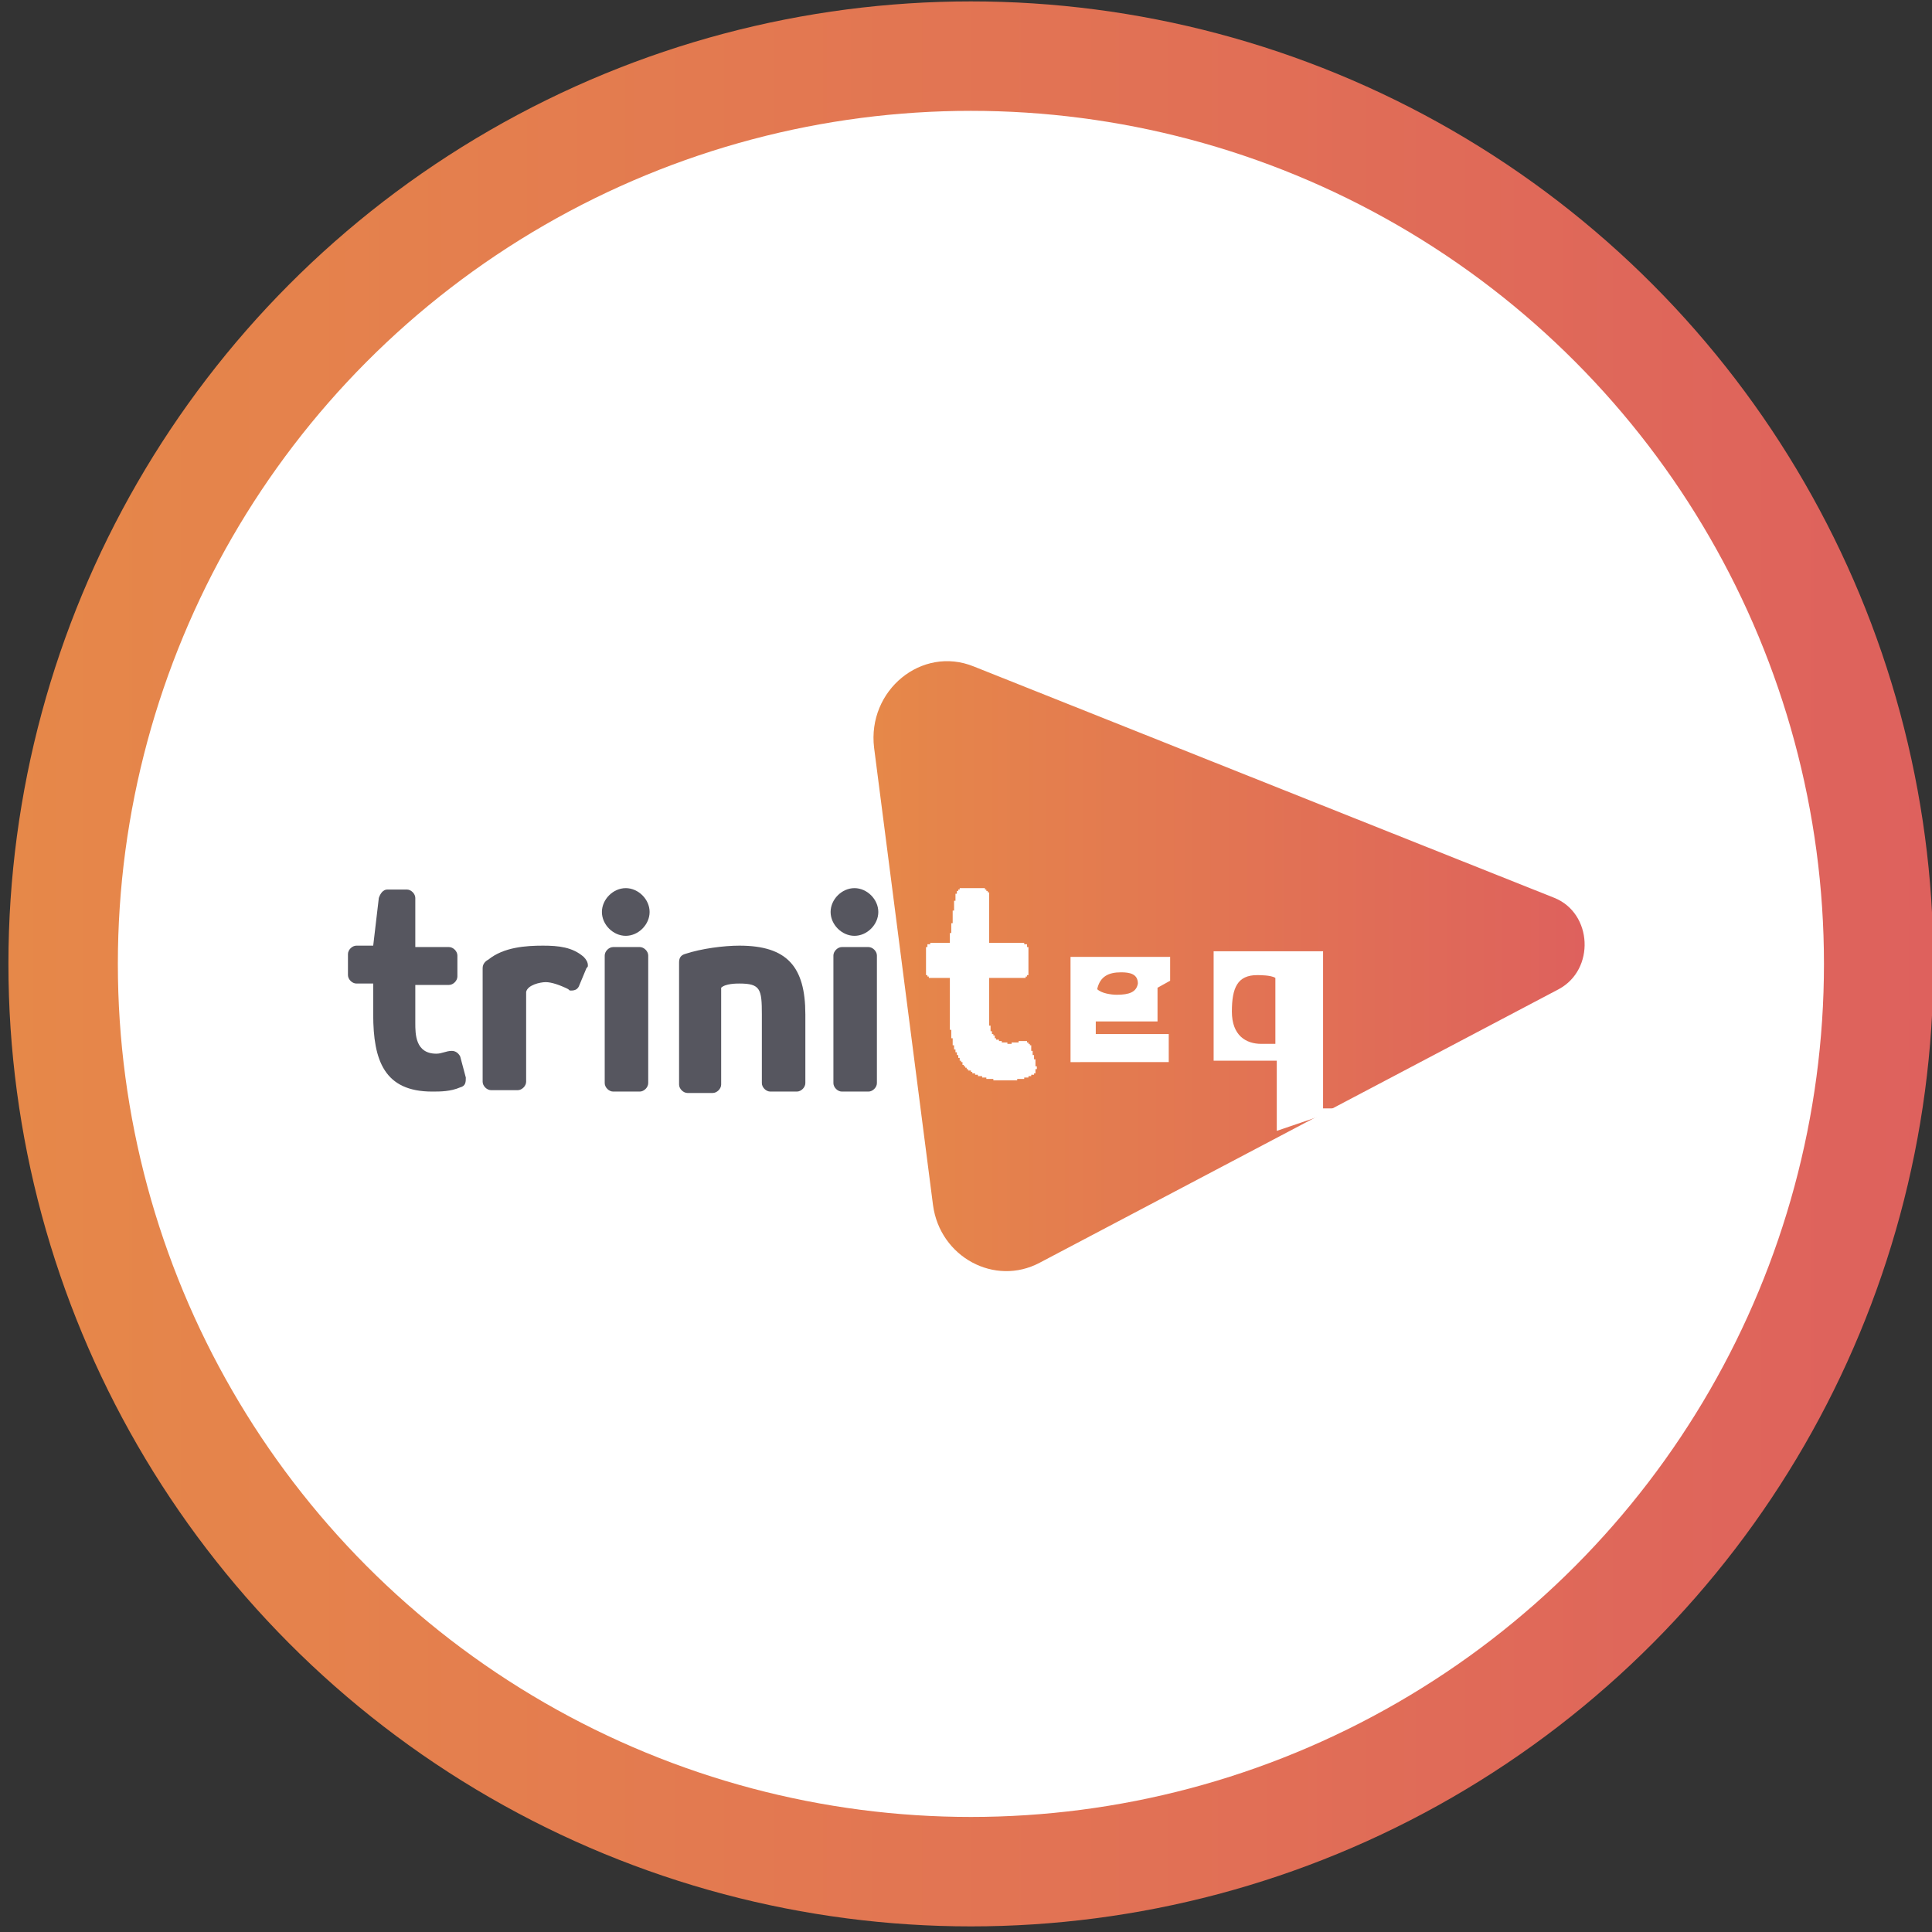
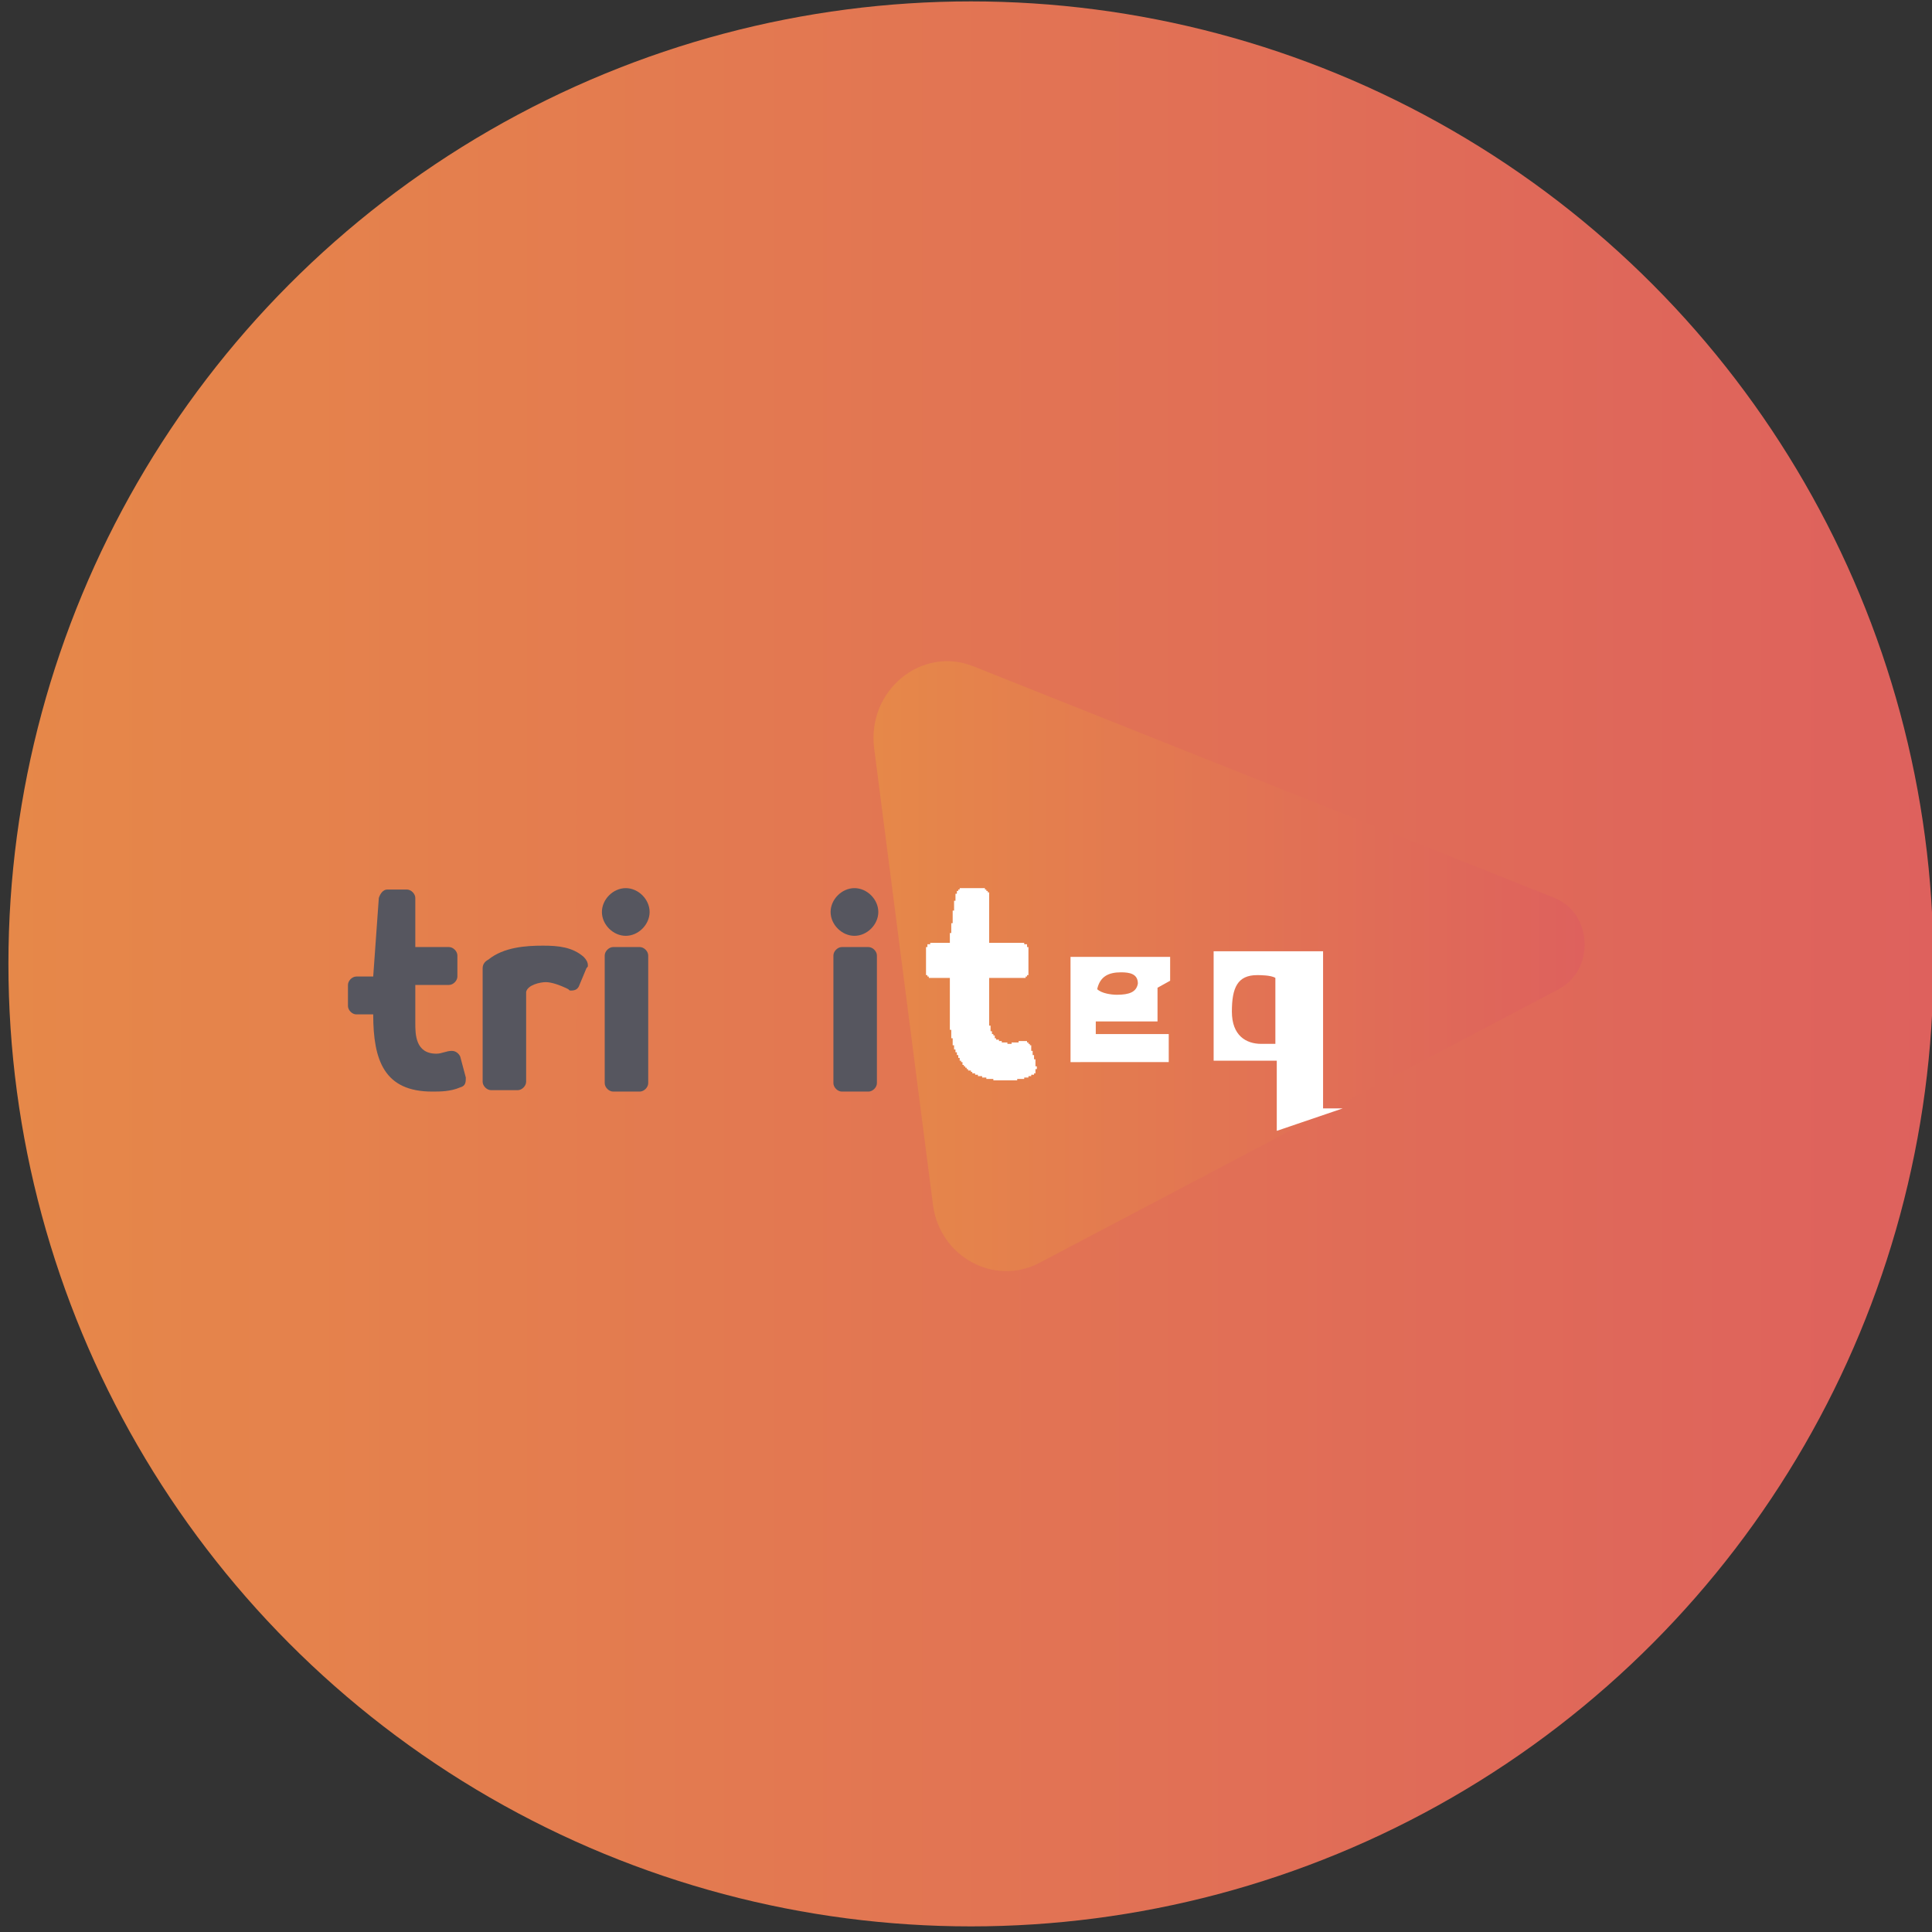
<svg xmlns="http://www.w3.org/2000/svg" id="e71e92b6-5367-45f6-bdf5-1b7c1c2b460e" x="0px" y="0px" viewBox="0 0 137.7 137.7" style="enable-background:new 0 0 137.7 137.7;" xml:space="preserve">
  <rect x="0" y="0" width="137.7" height="137.7" fill="#333333" stroke="none" />
  <style type="text/css">	.st0{fill:url(#SVGID_1_);}	.st1{fill:#FFFFFF;}	.st2{fill:url(#SVGID_00000066488981966395348790000009740251728490176646_);}	.st3{fill:#56565F;}</style>
  <linearGradient id="SVGID_1_" gradientUnits="userSpaceOnUse" x1="0.588" y1="68.7" x2="137.838" y2="68.7">
    <stop offset="0" style="stop-color:#E68849" />
    <stop offset="1" style="stop-color:#DE615D" />
  </linearGradient>
  <circle class="st0" cx="69.2" cy="68.7" r="68.6" />
-   <circle class="st1" cx="69.2" cy="68.7" r="60.8" />
  <g>
    <linearGradient id="SVGID_00000047760141623559513570000004042638859874276777_" gradientUnits="userSpaceOnUse" x1="62.253" y1="71.15" x2="112.905" y2="71.15" gradientTransform="matrix(1 0 0 -1 0 140)">
      <stop offset="0" style="stop-color:#E68849" />
      <stop offset="1" style="stop-color:#DE615D" />
    </linearGradient>
    <path style="fill:url(#SVGID_00000047760141623559513570000004042638859874276777_);" d="M74.1,90l37-19.5c2.6-1.4,2.4-5.4-0.3-6.5   L69.4,47.5c-3.7-1.5-7.6,1.7-7.1,5.8l4.2,32.6C67,89.6,70.9,91.7,74.1,90L74.1,90z" />
    <g>
-       <path id="path12" class="st3" d="M32.2,74.9c0.3,0,0.5,0.2,0.6,0.4l0.4,1.5c0,0.3,0,0.6-0.4,0.7c-0.7,0.3-1.4,0.3-2,0.3    c-3.4,0-4.2-2.2-4.2-5.5v-2.2h-1.2c-0.3,0-0.6-0.3-0.6-0.6v-1.5c0-0.3,0.3-0.6,0.6-0.6h1.2L27,64c0.1-0.3,0.3-0.6,0.6-0.6h1.4    c0.3,0,0.6,0.3,0.6,0.6v3.5H32c0.3,0,0.6,0.3,0.6,0.6v1.5c0,0.3-0.3,0.6-0.6,0.6h-2.4v2.7c0,0.8,0,2.2,1.5,2.2    C31.5,75.1,31.8,74.9,32.2,74.9" />
+       <path id="path12" class="st3" d="M32.2,74.9c0.3,0,0.5,0.2,0.6,0.4l0.4,1.5c0,0.3,0,0.6-0.4,0.7c-0.7,0.3-1.4,0.3-2,0.3    c-3.4,0-4.2-2.2-4.2-5.5h-1.2c-0.3,0-0.6-0.3-0.6-0.6v-1.5c0-0.3,0.3-0.6,0.6-0.6h1.2L27,64c0.1-0.3,0.3-0.6,0.6-0.6h1.4    c0.3,0,0.6,0.3,0.6,0.6v3.5H32c0.3,0,0.6,0.3,0.6,0.6v1.5c0,0.3-0.3,0.6-0.6,0.6h-2.4v2.7c0,0.8,0,2.2,1.5,2.2    C31.5,75.1,31.8,74.9,32.2,74.9" />
      <path id="path14" class="st3" d="M41.6,68.2c0.2,0.2,0.3,0.4,0.3,0.6c0,0.1,0,0.1-0.1,0.2l-0.5,1.2c-0.1,0.3-0.3,0.4-0.6,0.4    c-0.1,0-0.1,0-0.2-0.1c-0.6-0.3-1.2-0.5-1.6-0.5c-0.4,0-1.3,0.2-1.4,0.7v6.4c0,0.3-0.3,0.6-0.6,0.6h-1.9c-0.3,0-0.6-0.3-0.6-0.6    V69c0-0.3,0.2-0.5,0.4-0.6c1.1-0.9,2.7-1,3.9-1C39.8,67.4,40.8,67.5,41.6,68.2" />
      <path id="path16" class="st3" d="M43.1,68.1c0-0.3,0.3-0.6,0.6-0.6h1.9c0.3,0,0.6,0.3,0.6,0.6v9.1c0,0.3-0.3,0.6-0.6,0.6h-1.9    c-0.3,0-0.6-0.3-0.6-0.6V68.1L43.1,68.1z M44.6,63.3c0.9,0,1.7,0.8,1.7,1.7s-0.8,1.7-1.7,1.7c-0.9,0-1.7-0.8-1.7-1.7    S43.7,63.3,44.6,63.3" />
-       <path id="path18" class="st3" d="M48.4,68.6c0-0.3,0.1-0.5,0.4-0.6c1.2-0.4,2.8-0.6,3.9-0.6c3.4,0,4.7,1.5,4.7,4.9v4.9    c0,0.3-0.3,0.6-0.6,0.6h-1.9c-0.3,0-0.6-0.3-0.6-0.6v-4.9c0-1.8-0.1-2.2-1.6-2.2c-0.2,0-1,0-1.3,0.3v6.9c0,0.3-0.3,0.6-0.6,0.6H49    c-0.3,0-0.6-0.3-0.6-0.6L48.4,68.6" />
      <path id="path20" class="st3" d="M59.4,68.1c0-0.3,0.3-0.6,0.6-0.6h1.9c0.3,0,0.6,0.3,0.6,0.6v9.1c0,0.3-0.3,0.6-0.6,0.6H60    c-0.3,0-0.6-0.3-0.6-0.6V68.1L59.4,68.1z M60.9,63.3c0.9,0,1.7,0.8,1.7,1.7s-0.8,1.7-1.7,1.7c-0.9,0-1.7-0.8-1.7-1.7    S60,63.3,60.9,63.3" />
    </g>
    <g>
      <polygon class="st1" points="71.8,77 71.8,77 72.3,77 72.3,77 72.5,77 72.5,76.9 72.7,76.9 72.7,76.9 72.8,76.9 72.8,76.9     73,76.9 73,76.8 73.1,76.8 73.1,76.8 73.2,76.8 73.2,76.8 73.3,76.8 73.3,76.7 73.4,76.7 73.4,76.7 73.5,76.7 73.5,76.7     73.5,76.7 73.5,76.6 73.6,76.6 73.6,76.6 73.6,76.6 73.6,76.6 73.7,76.6 73.7,76.6 73.7,76.6 73.7,76.5 73.7,76.5 73.7,76.5     73.8,76.5 73.8,76.5 73.8,76.5 73.8,76.4 73.8,76.4 73.8,76.3 73.8,76.3 73.8,76.2 73.9,76.2 73.9,76 73.8,76 73.8,75.9     73.8,75.9 73.8,75.8 73.8,75.8 73.8,75.7 73.8,75.7 73.8,75.5 73.7,75.5 73.7,75.4 73.7,75.4 73.7,75.3 73.7,75.3 73.7,75.2     73.6,75.2 73.6,75.1 73.6,75.1 73.6,75 73.6,75 73.6,74.9 73.5,74.9 73.5,74.8 73.5,74.8 73.5,74.6 73.5,74.6 73.5,74.5     73.4,74.5 73.4,74.5 73.4,74.5 73.4,74.4 73.4,74.4 73.4,74.4 73.4,74.4 73.4,74.4 73.3,74.4 73.3,74.3 73.3,74.3 73.3,74.3     73.2,74.3 73.2,74.3 73.2,74.3 73.2,74.2 73.1,74.2 73.1,74.2 72.8,74.2 72.8,74.2 72.6,74.2 72.6,74.3 72.4,74.3 72.4,74.3     72.3,74.3 72.3,74.3 72.1,74.3 72.1,74.4 71.8,74.4 71.8,74.3 71.6,74.3 71.6,74.3 71.5,74.3 71.5,74.3 71.4,74.3 71.4,74.2     71.3,74.2 71.3,74.2 71.2,74.2 71.2,74.2 71.2,74.2 71.2,74.1 71.1,74.1 71.1,74.1 71.1,74.1 71.1,74.1 71.1,74.1 71.1,74.1     71,74.1 71,74 71,74 71,74 70.9,74 70.9,74 70.9,74 70.9,73.9 70.9,73.9 70.9,73.9 70.9,73.9 70.9,73.8 70.8,73.8 70.8,73.8     70.8,73.8 70.8,73.7 70.8,73.7 70.8,73.7 70.7,73.7 70.7,73.6 70.7,73.6 70.7,73.5 70.7,73.5 70.7,73.5 70.6,73.5 70.6,73.3     70.6,73.3 70.6,73.3 70.6,73.3 70.6,73.1 70.5,73.1 70.5,72.9 70.5,72.9 70.5,69.7 72.9,69.7 72.9,69.7 73,69.7 73,69.7 73,69.7     73,69.7 73.1,69.7 73.1,69.6 73.1,69.6 73.1,69.6 73.2,69.6 73.2,69.6 73.2,69.6 73.2,69.5 73.2,69.5 73.2,69.5 73.3,69.5     73.3,69.4 73.3,69.4 73.3,69.3 73.3,69.3 73.3,67.6 73.3,67.6 73.3,67.5 73.3,67.5 73.3,67.5 73.2,67.5 73.2,67.4 73.2,67.4     73.2,67.4 73.2,67.4 73.2,67.3 73.1,67.3 73.1,67.3 73.1,67.3 73.1,67.3 73,67.3 73,67.2 72.9,67.2 72.9,67.2 70.5,67.2     70.5,63.8 70.5,63.8 70.5,63.6 70.5,63.6 70.5,63.6 70.4,63.6 70.4,63.5 70.4,63.5 70.4,63.5 70.4,63.5 70.4,63.5 70.3,63.5     70.3,63.4 70.3,63.4 70.3,63.4 70.2,63.4 70.2,63.4 70.2,63.4 70.2,63.3 70.1,63.3 70.1,63.3 68.5,63.3 68.5,63.3 68.4,63.3     68.4,63.4 68.4,63.4 68.4,63.4 68.3,63.4 68.3,63.4 68.3,63.4 68.3,63.5 68.3,63.5 68.3,63.5 68.2,63.5 68.2,63.6 68.2,63.6     68.2,63.6 68.2,63.6 68.2,63.7 68.1,63.7 68.1,63.8 68.1,63.8 68.1,63.9 68.1,63.9 68.1,64.2 68,64.2 68,64.4 68,64.4 68,64.6     68,64.6 68,64.9 67.9,64.9 67.9,65.1 67.9,65.1 67.9,65.3 67.9,65.3 67.9,65.6 67.9,65.6 67.9,65.8 67.8,65.8 67.8,66.1     67.8,66.1 67.8,66.3 67.8,66.3 67.8,66.5 67.7,66.5 67.7,66.8 67.7,66.8 67.7,67 67.7,67 67.7,67.2 66.4,67.2 66.4,67.2     66.3,67.2 66.3,67.3 66.2,67.3 66.2,67.3 66.2,67.3 66.2,67.3 66.1,67.3 66.1,67.4 66.1,67.4 66.1,67.4 66.1,67.4 66.1,67.4     66.1,67.4 66.1,67.5 66,67.5 66,67.5 66,67.5 66,67.6 66,67.6 66,69.3 66,69.3 66,69.4 66,69.4 66,69.5 66.1,69.5 66.1,69.5     66.1,69.5 66.1,69.6 66.1,69.6 66.1,69.6 66.2,69.6 66.2,69.6 66.2,69.6 66.2,69.7 66.3,69.7 66.3,69.7 66.3,69.7 66.3,69.7     66.4,69.7 66.4,69.7 67.7,69.7 67.7,72.7 67.7,72.7 67.7,73.1 67.7,73.1 67.7,73.4 67.8,73.4 67.8,73.6 67.8,73.6 67.8,73.8     67.8,73.8 67.8,74 67.9,74 67.9,74.1 67.9,74.1 67.9,74.3 67.9,74.3 67.9,74.4 67.9,74.4 67.9,74.5 68,74.5 68,74.6 68,74.6     68,74.7 68,74.7 68,74.8 68.1,74.8 68.1,74.9 68.1,74.9 68.1,74.9 68.1,74.9 68.1,75 68.2,75 68.2,75.1 68.2,75.1 68.2,75.2     68.2,75.2 68.2,75.2 68.3,75.2 68.3,75.3 68.3,75.3 68.3,75.3 68.3,75.3 68.3,75.4 68.3,75.4 68.3,75.4 68.4,75.4 68.4,75.5     68.4,75.5 68.4,75.5 68.4,75.5 68.4,75.6 68.5,75.6 68.5,75.6 68.5,75.6 68.5,75.7 68.5,75.7 68.5,75.7 68.6,75.7 68.6,75.8     68.6,75.8 68.6,75.8 68.6,75.8 68.6,75.9 68.7,75.9 68.7,75.9 68.7,75.9 68.7,75.9 68.7,75.9 68.7,75.9 68.7,75.9 68.7,76     68.8,76 68.8,76 68.8,76 68.8,76 68.8,76 68.8,76.1 68.9,76.1 68.9,76.1 68.9,76.1 68.9,76.1 68.9,76.1 68.9,76.2 69,76.2     69,76.2 69,76.2 69,76.2 69,76.2 69,76.3 69.1,76.3 69.1,76.3 69.1,76.3 69.1,76.3 69.1,76.3 69.1,76.3 69.2,76.3 69.2,76.4     69.2,76.4 69.2,76.4 69.3,76.4 69.3,76.4 69.3,76.4 69.3,76.5 69.4,76.5 69.4,76.5 69.4,76.5 69.4,76.5 69.5,76.5 69.5,76.6     69.5,76.6 69.5,76.6 69.6,76.6 69.6,76.6 69.7,76.6 69.7,76.6 69.7,76.6 69.7,76.7 69.8,76.7 69.8,76.7 69.9,76.7 69.9,76.7     70,76.7 70,76.8 70.1,76.8 70.1,76.8 70.2,76.8 70.2,76.8 70.3,76.8 70.3,76.9 70.4,76.9 70.4,76.9 70.5,76.9 70.5,76.9     70.8,76.9 70.8,77 71,77 71,77 71.4,77 71.4,77   " />
      <path class="st1" d="M83.4,69.9v-0.2h0v-0.2h0v-0.1h0v-0.1h0v-0.1h0v-0.1h0V69h0v-0.1h0v-0.1h0v-0.1h0v0h0v-0.1h0v-0.1h0v-0.1h0v0    h0v0h0v-0.1h0v0h0v-0.1h0v0h0v0h0v0h0v0h0v0h0v0h0v0h0v0h0v0h0v0h0v0h0v0h0v0h0v0h-0.1v0h0v0h0v0h-0.1v0h0v0h-0.1v0h0v0h-0.1v0h0    v0H82v0h-0.1v0h-0.1v0h-0.1v0h-0.1v0h-0.1v0h-0.1v0h-0.1v0h-0.1v0h-0.1v0h-0.1v0h-0.1v0h-0.1v0H81v0h-0.1v0h-0.1v0h-0.2v0h-0.2v0    h-0.2v0h-0.3v0H79v0h-0.3v0h-0.2v0h-0.2v0h-0.2v0H78v0h-0.2v0h-0.1v0h-0.1v0h-0.1v0h-0.1v0h-0.1v0h-0.1v0h-0.1v0h-0.1v0h-0.1v0H77    v0H77v0h-0.1v0h0v0h-0.1v0h-0.1v0h0v0h-0.1v0h0v0h-0.1v0h0v0h-0.1v0h0v0h0v0h0v0h-0.1v0h0v0h0v0h0v0h0v0h0v0h0v0h0v0h0v0h0v0h0v0    h0v0h0v0h0v0h0v0.1h0v0h0v0h0v0.1h0v0h0v0h0v0h0v0.1h0v0.1h0v0h0v0.1h0V69h0v0h0v0.1h0v0.1h0v0.1h0v0.1h0v0.1h0v0.1h0v0.1h0v0.1h0    v0.1h0v0.1h0v0.1h0v0.1h0V70h0v0.1h0v0.1h0v0.1h0v0.2h0v0.2h0v0.2h0v0.3h0v0.4h0v0.9h0v0.4h0v0.3h0v0.2h0v0.2h0v0.2h0v0.1h0v0.1h0    V74h0v0.1h0v0.1h0v0.1h0v0.1h0v0.1h0v0.1h0v0.1h0v0.1h0v0.1h0v0.1h0v0.1h0V75h0V75h0v0h0v0.1h0v0.1h0v0h0v0.1h0v0.1h0v0h0v0h0v0.1    h0v0h0v0h0v0.1h0v0h0v0h0v0h0v0h0v0.1h0v0h0v0h0v0h0v0h0v0h0v0h0v0h0v0h0.1v0h0v0h0v0h0v0h0.1v0h0v0h0v0h0v0h0.1v0h0.1v0h0v0h0.1    v0h0.1v0h0v0h0.1v0H77v0h0.1v0h0.1v0h0.1v0h0.1v0h0.1v0h0.1v0h0.1v0h0.1v0h0.1v0h0.1v0h0.1v0H78v0h0.2v0h0.1v0h0.2v0h0.2v0h0.5v0    h0.6v0h0.7v0h0.3v0h0.2v0h0.2v0h0.1v0h0.1v0h0.1v0h0.1v0h0.1v0h0.1v0H82v0h0.1v0h0.1v0h0.1v0h0.1v0h0v0h0.1v0h0.1v0h0.1v0h0.1v0    h0.1v0h0v0h0.1v0h0v0h0.1v0h0v0h0v0h0.1v0h0v0h0v0h0v0h0v0h0.1v0h0v0h0v0h0v0h0v-0.1h0v0h0v0h0v-0.1h0v-0.1h0v-0.1h0v-0.2h0v-0.1    h0v-0.1h0v-0.1h0v-0.1h0V75h0V75h0v-0.1h0v-0.1h0v-0.1h0v-0.1h0v-0.1h0v-0.1h0v-0.1h0v-0.1h0v-0.1h0v-0.1h0v-0.1h0v-0.1h0v-0.1h0    v0h0v0h0v0h0v0h-0.1v0h-0.1v0h-0.1v0h-0.1v0h-0.2v0h-0.1v0H82v0H82v0h-0.1v0h-0.1v0h-0.1v0h-0.1v0h-0.1v0h-0.1v0h-0.1v0h-0.1v0    h-0.2v0h-0.2v0h-0.2v0h-0.3v0h-0.6v0h-0.5v0H79v0h-0.1v0h-0.1v0h-0.1v0h-0.1v0h-0.1v0h-0.1v0h-0.1v0h-0.1v0h0v0h0v0h-0.1v0h0v0h0    v0h0v0h0v0h0v0h0v-0.1h0v0h0v-0.1h0v-0.1h0v0h0v-0.1h0v-0.1h0v-0.1h0v-0.3h0v0h0.1v0H78v0h0.2v0h0.2v0h0.2v0h0.2v0h0.1v0H79v0h0.3    v0h0.3v0h0.5v0h0.3v0h0.3v0h0.1v0H81v0h0.1v0h0.2v0h0.1v0h0.1v0h0.1v0h0.1v0h0.1v0h0.1v0h0.1v0h0.1v0h0.1v0H82v0h0v0h0.1v0h0v0    h0.1v0h0v0h0v0h0.1v0h0v0h0.1v0h0v0h0v0h0.1v-0.1h0v0h0v0h0v0h0v0h0v0h0v0h0v-0.1h0v0h0v0h0v0h0v0h0v0h0v-0.1h0V72h0v-0.1h0v-0.1    h0v-0.1h0v-0.1h0v-0.1h0v0h0v-0.1h0v-0.1h0v-0.1h0v-0.1h0v-0.1h0v-0.1h0V71h0v-0.1h0v-0.2h0v-0.3h0L83.4,69.9L83.4,69.9L83.4,69.9    z M79.6,70.9c-0.4,0-1.1-0.1-1.4-0.4c0.2-0.9,0.8-1.2,1.7-1.2c0.6,0,1.2,0.1,1.2,0.8C81,70.7,80.5,70.9,79.6,70.9L79.6,70.9z" />
      <polygon class="st1" points="95.7,78.9 95.7,78.9 95.8,78.9   " />
      <path class="st1" d="M95.7,79h-0.1v0h-0.2v0h-0.3v0h-0.2v0h-0.1v0h-0.1v0h-0.1v0h-0.1v0h-0.1v0h0v0h-0.1v0h0v0h0v0h0v0h0v0h0v0h0    v0h0v0h0v-0.1h0v0h0v-0.1h0v-0.1h0v-0.1h0v-0.1h0v-0.1h0V78h0v-0.1h0v-0.2h0v-0.3h0V68h0v-0.1h0v-0.1h0v0h0v0h0v0h0v0h0v0h0v0    h-0.1v0h-0.1v0h-0.1v0h-0.1v0h-0.1v0H93v0h-0.1v0h-0.1v0h-0.1v0h-0.1v0h-0.2v0h-0.2v0H92v0h-0.2v0h-0.2v0h-0.2v0H91v0h-0.3v0h-0.5    v0h-1v0H89v0h-0.2v0h-0.2v0h-0.2v0h-0.1v0h-0.2v0H88v0h-0.1v0h-0.1v0h-0.1v0h-0.1v0h-0.1v0h-0.1v0h-0.1v0h-0.1v0h-0.1v0h-0.1v0    h-0.1v0h-0.1v0H87v0h0v0H87v0h-0.1v0h0v0h-0.1v0h0v0h-0.1v0h0v0h0v0h-0.1v0h0v0h0v0h-0.1v0h0v0h0v0h0v0h0v0h0v0h0v0h0v0h0v0h0v0h0    v0h0v0h0v0h0v0h0v0h0v0h0v0h0v0.1h0v0h0v0h0v0h0v0.1h0v0h0v0.1h0v0h0V69h0v0h0v0.1h0v0h0v0.1h0v0.1h0v0.1h0v0.1h0v0.1h0v0.1h0v0.1    h0v0.1h0v0.1h0v0.1h0v0.1h0v0.1h0V70h0v0.1h0v0.1h0v0.1h0v0.1h0v0.1h0v0.2h0v0.2h0V71h0v0.2h0v0.3h0v0.5h0v0.3h0v0.5h0v0.3h0v0.2    h0v0.2h0v0.2h0v0.1h0V74h0v0.1h0v0.1h0v0.1h0v0.1h0v0.1h0v0.1h0v0.1h0v0.1h0v0.1h0v0.1h0v0.1h0v0.1h0V75h0v0h0v0.1h0v0.1h0v0h0    v0.1h0v0h0v0.1h0v0h0v0.1h0v0h0v0h0v0.1h0v0h0v0h0v0h0v0h0v0h0v0h0v0h0v0h0v0h0v0h0v0h0v0h0v0h0v0h0v0h0v0h0.1v0h0v0h0v0h0.1v0h0    v0h0v0h0.1v0h0v0h0.1v0h0v0h0.1v0h0.1v0h0.1v0H87v0H87v0h0.1v0h0.1v0h0.1v0h0.1v0h0.1v0h0.1v0h0.1v0h0.1v0h0.1v0h0.1v0h0.1v0h0.1    v0h0.1v0h0.2v0h0.2v0h0.2v0H89v0h0.5v0h0.9v0h0.4v0H91v0.3h0v0.4h0V78h0v0.2h0v0.2h0v0.2h0v0.2h0v0.1h0V79h0v0.1h0v0.1h0v0.1h0    v0.1h0v0.1h0v0.1h0v0.1h0v0.1h0v0.1h0v0.1h0v0.1h0V80h0V80h0v0.1h0v0.1h0v0h0v0.1h0v0h0v0.1h0v0h0v0.1h0v0h0v0h0v0h0v0.1h0v0h0v0    h0v0h0v0h0v0h0v0h0v0L95.7,79L95.7,79z M90.9,74.4c-0.3,0-0.8,0-1,0c-1.1,0-2.1-0.6-2.1-2.3s0.4-2.6,1.8-2.6c0.2,0,1,0,1.3,0.2    L90.9,74.4L90.9,74.4z" />
    </g>
  </g>
</svg>